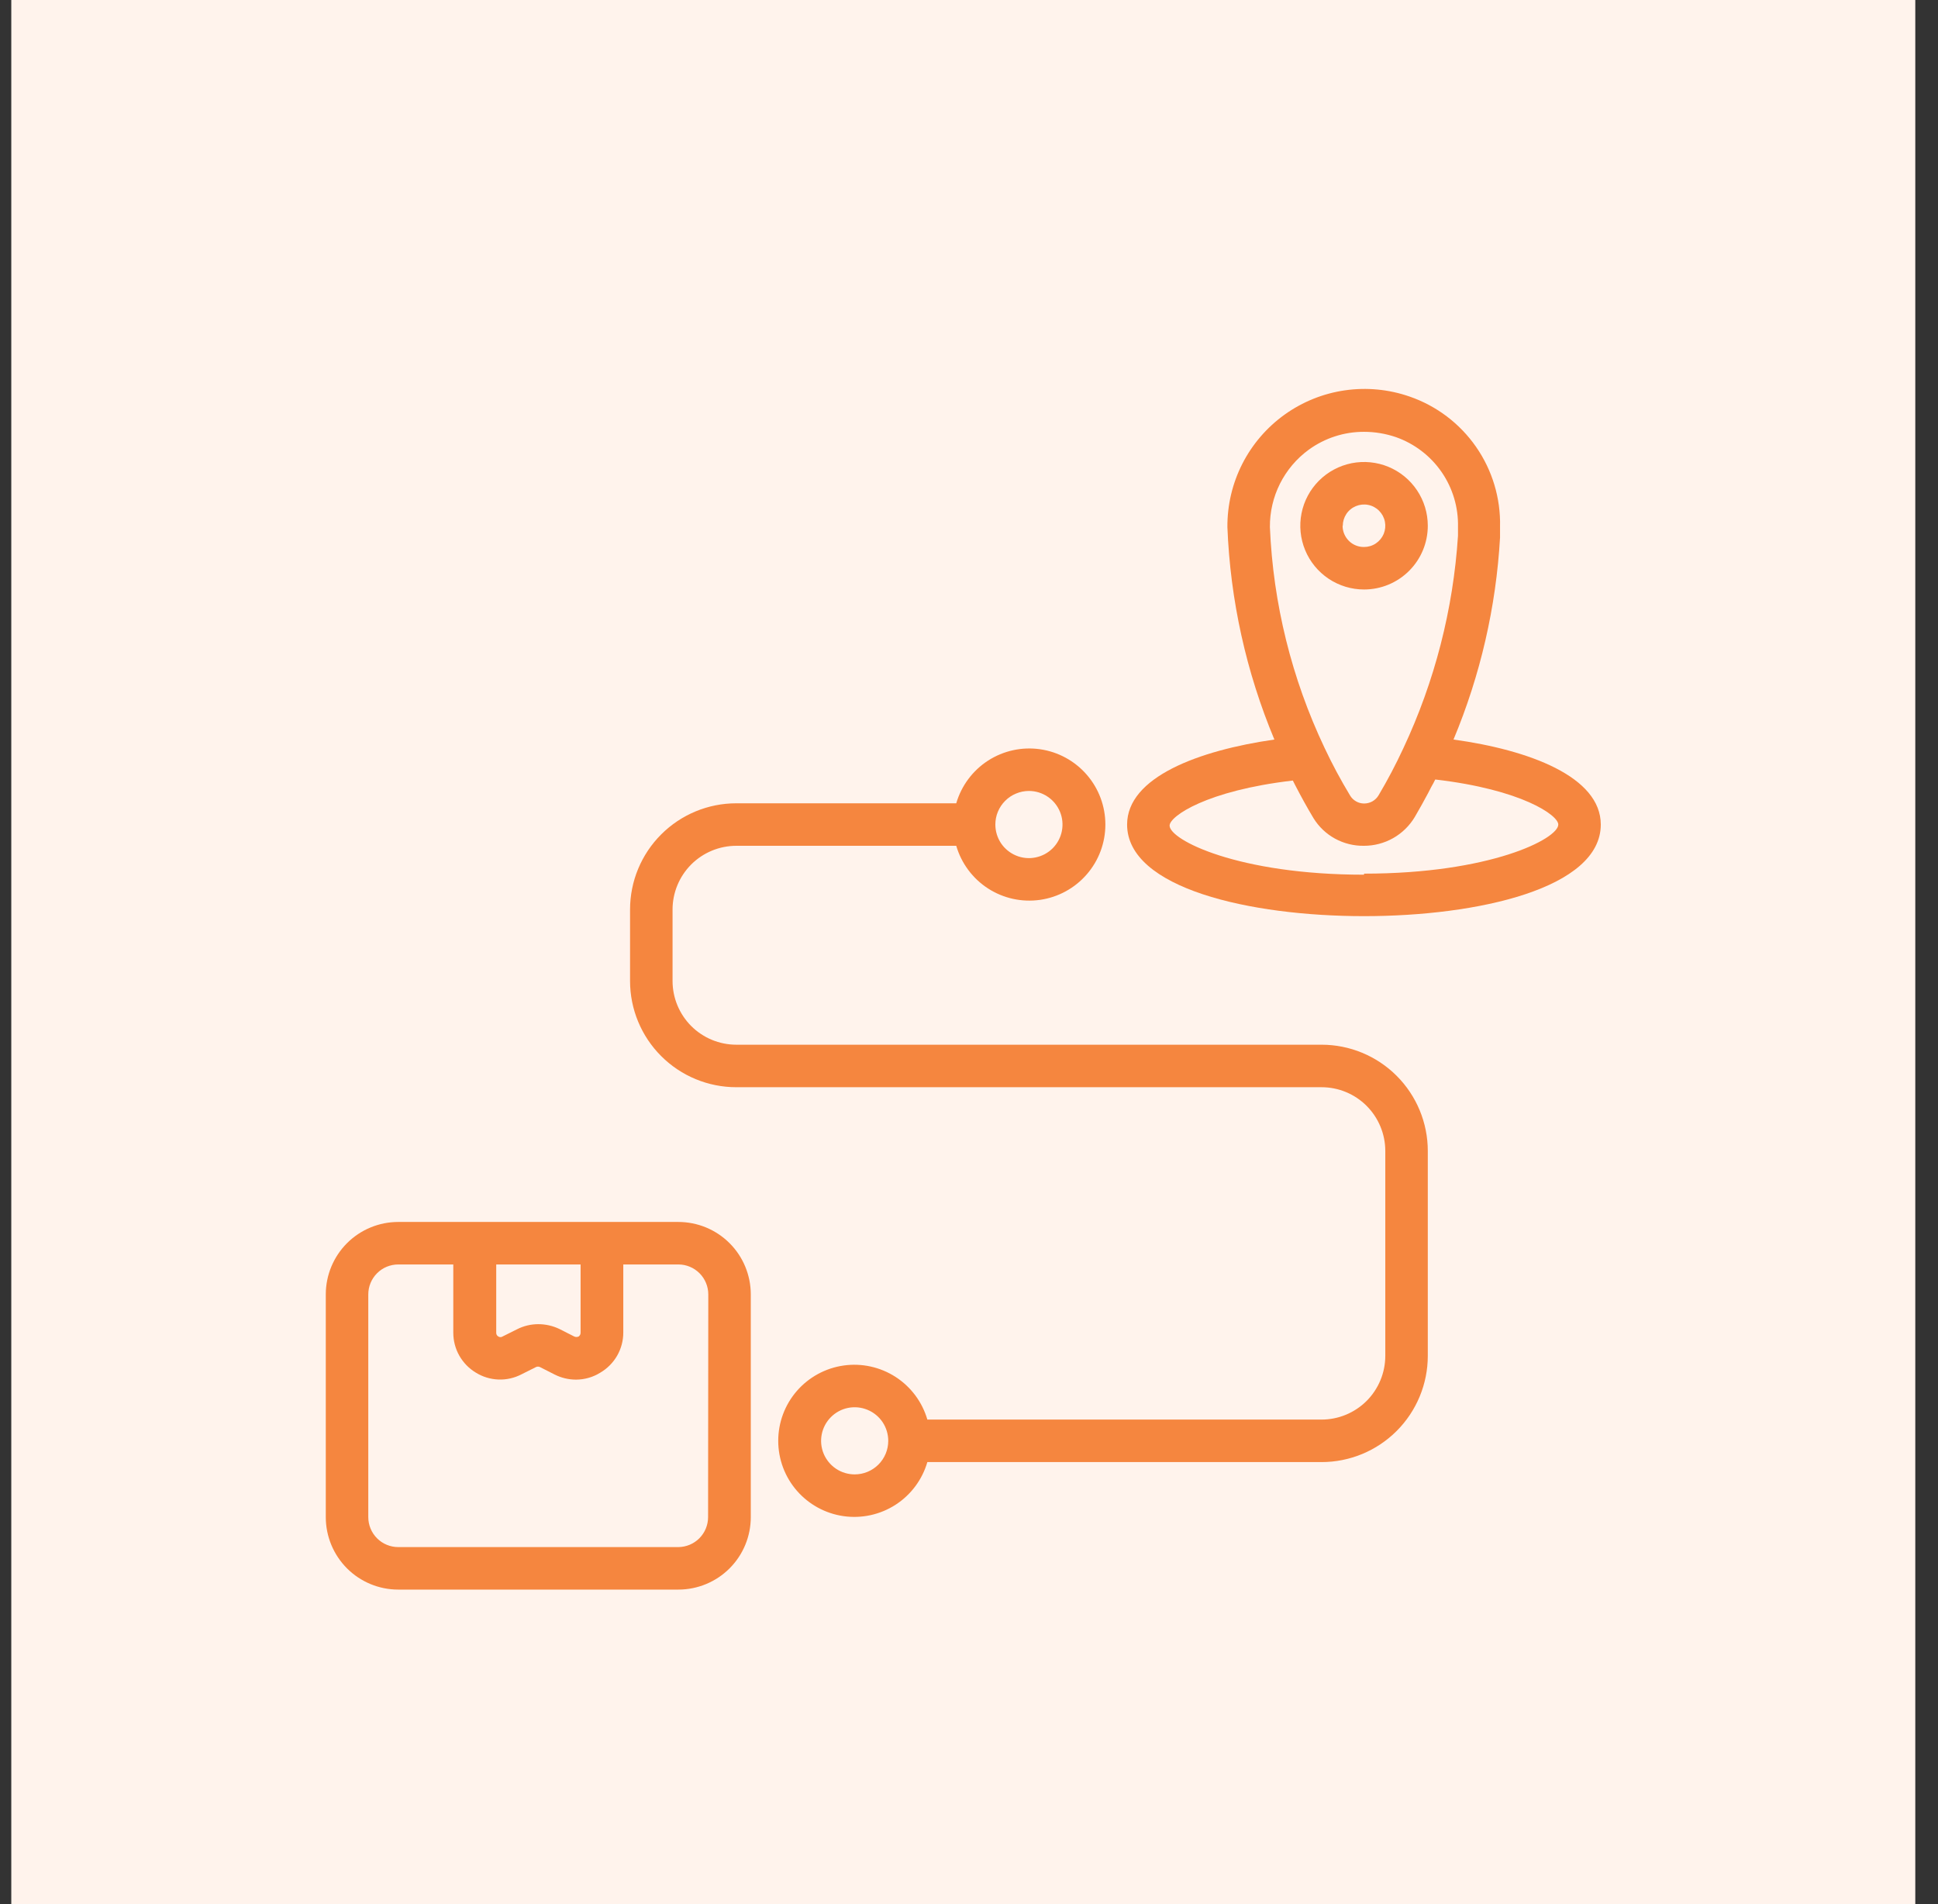
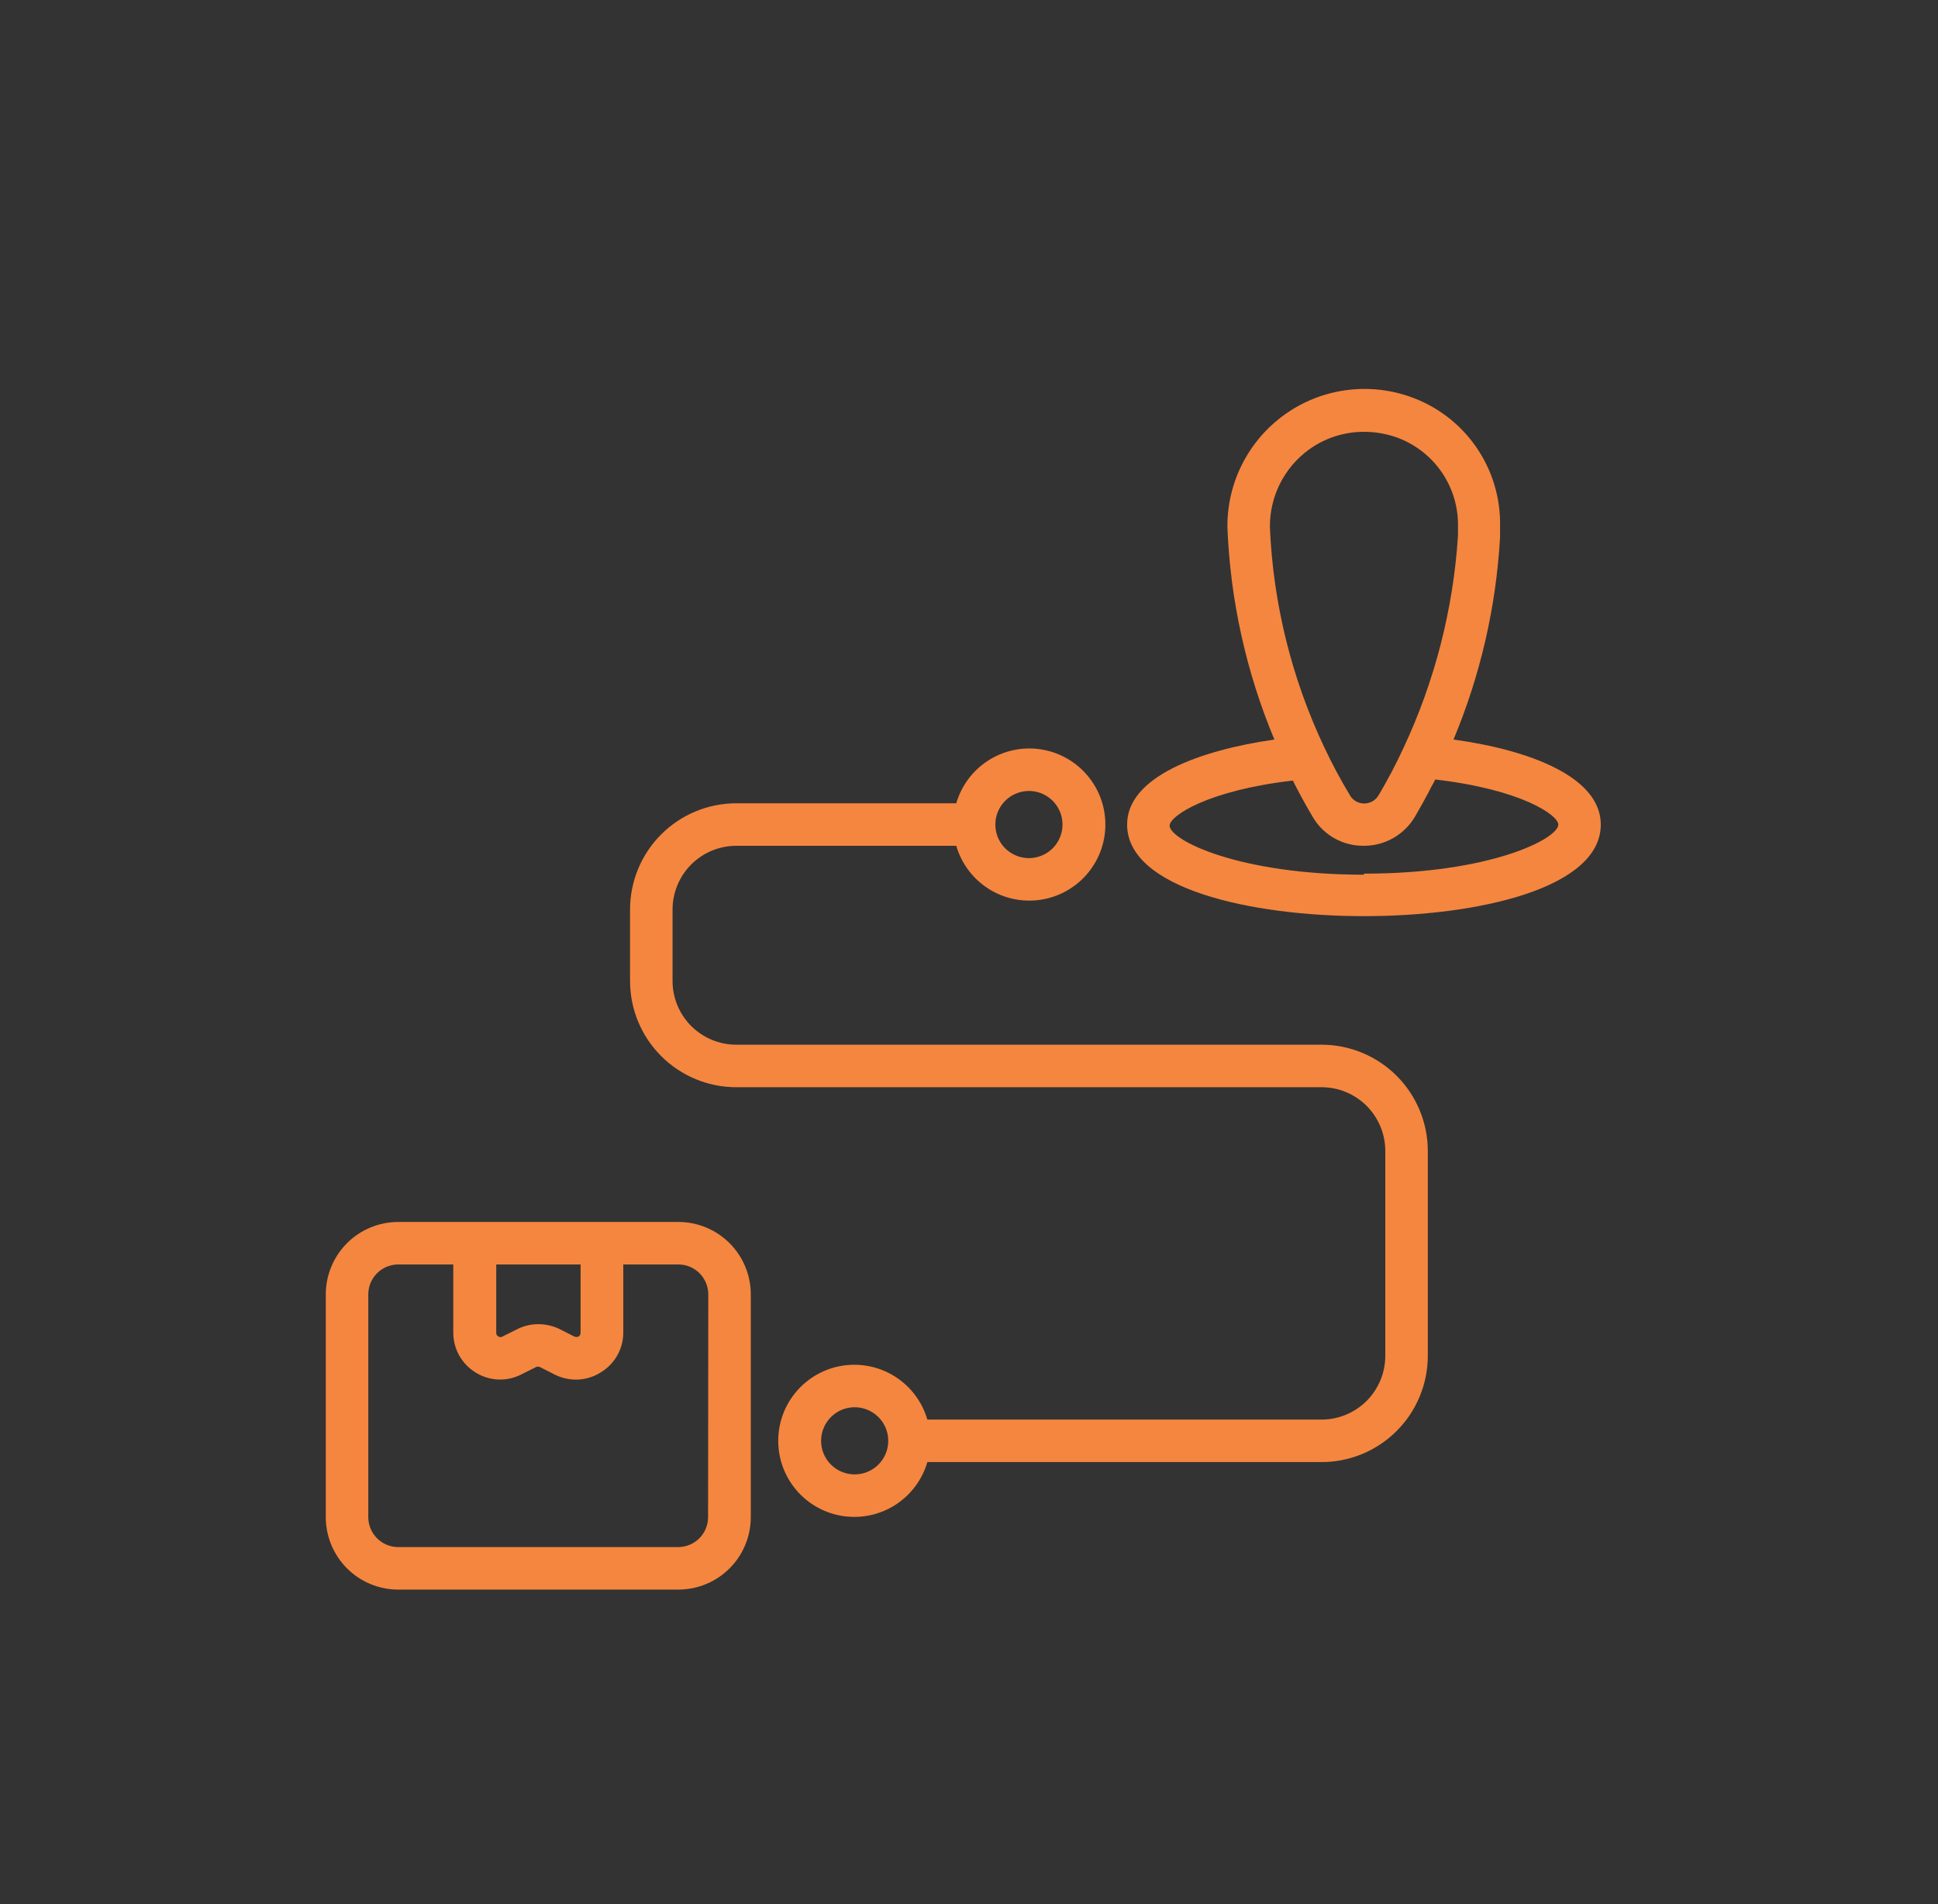
<svg xmlns="http://www.w3.org/2000/svg" width="57" height="56" viewBox="0 0 57 56" fill="none">
  <rect x="0" y="0" width="57" height="56" fill="#333333" stroke="none" />
-   <rect width="56" height="56" transform="translate(0.332)" fill="#FFF3EC" />
-   <path d="M41.994 15.462C41.994 15.092 41.884 14.729 41.678 14.421C41.472 14.112 41.179 13.872 40.837 13.73C40.494 13.588 40.117 13.551 39.753 13.623C39.39 13.696 39.056 13.874 38.793 14.137C38.531 14.399 38.352 14.733 38.28 15.097C38.208 15.46 38.245 15.837 38.387 16.18C38.529 16.523 38.769 16.815 39.077 17.021C39.386 17.227 39.748 17.337 40.119 17.337C40.616 17.337 41.093 17.14 41.445 16.788C41.797 16.437 41.994 15.96 41.994 15.462ZM39.494 15.462C39.494 15.339 39.531 15.218 39.599 15.115C39.668 15.012 39.766 14.932 39.88 14.885C39.994 14.838 40.12 14.825 40.241 14.849C40.362 14.873 40.474 14.933 40.561 15.021C40.648 15.108 40.708 15.219 40.732 15.341C40.756 15.462 40.744 15.587 40.697 15.702C40.649 15.816 40.569 15.913 40.466 15.982C40.364 16.051 40.243 16.087 40.119 16.087C40.036 16.088 39.955 16.073 39.878 16.042C39.801 16.011 39.732 15.965 39.673 15.907C39.614 15.848 39.568 15.779 39.536 15.703C39.504 15.627 39.488 15.545 39.488 15.462H39.494Z" fill="#F5863F" />
  <path d="M42.75 21.75C43.54 19.861 44.003 17.851 44.119 15.806C44.119 15.706 44.119 15.6 44.119 15.488C44.138 14.65 43.891 13.828 43.412 13.14C42.934 12.453 42.249 11.935 41.457 11.662C40.847 11.45 40.195 11.388 39.556 11.48C38.916 11.572 38.309 11.817 37.784 12.193C37.259 12.569 36.832 13.066 36.539 13.641C36.246 14.217 36.096 14.854 36.1 15.5C36.184 17.649 36.652 19.766 37.482 21.75C35.257 22.069 33.15 22.856 33.15 24.25C33.15 26.125 36.763 26.944 40.119 26.944C43.475 26.944 47.082 26.125 47.082 24.25C47.082 22.844 44.975 22.056 42.75 21.75ZM38.494 13.225C38.967 12.882 39.536 12.698 40.119 12.7C40.438 12.7 40.755 12.753 41.057 12.856C41.601 13.048 42.071 13.406 42.399 13.881C42.727 14.356 42.896 14.923 42.882 15.5C42.882 15.588 42.882 15.669 42.882 15.756C42.742 17.922 42.197 20.042 41.275 22.006C41.055 22.481 40.811 22.944 40.544 23.394C40.5 23.467 40.437 23.527 40.363 23.569C40.288 23.61 40.205 23.632 40.119 23.631C40.036 23.631 39.954 23.609 39.882 23.567C39.809 23.525 39.749 23.466 39.707 23.394C39.433 22.94 39.182 22.473 38.957 21.994C37.991 19.959 37.444 17.75 37.35 15.5C37.347 15.057 37.448 14.62 37.647 14.224C37.846 13.829 38.136 13.486 38.494 13.225ZM40.119 25.725C36.407 25.725 34.4 24.7 34.4 24.281C34.4 24.006 35.488 23.25 38.025 22.956L38.088 23.081C38.263 23.419 38.444 23.75 38.632 24.062C38.787 24.314 39.005 24.522 39.265 24.664C39.525 24.806 39.817 24.879 40.113 24.875C40.415 24.876 40.713 24.798 40.976 24.649C41.239 24.5 41.458 24.285 41.613 24.025C41.757 23.781 41.882 23.55 42 23.331L42.1 23.137C42.138 23.069 42.182 22.994 42.213 22.925C44.75 23.219 45.832 23.975 45.832 24.25C45.832 24.669 43.832 25.694 40.119 25.694V25.725Z" fill="#F5863F" />
  <path d="M38.869 30.725H21.656C21.159 30.725 20.682 30.527 20.33 30.176C19.979 29.824 19.781 29.347 19.781 28.85V26.75C19.781 26.253 19.979 25.776 20.33 25.424C20.682 25.073 21.159 24.875 21.656 24.875H28.125C28.276 25.392 28.608 25.838 29.06 26.13C29.513 26.422 30.056 26.541 30.589 26.465C31.122 26.389 31.61 26.123 31.963 25.716C32.317 25.309 32.511 24.789 32.511 24.25C32.511 23.711 32.317 23.191 31.963 22.784C31.61 22.377 31.122 22.111 30.589 22.035C30.056 21.959 29.513 22.078 29.06 22.37C28.608 22.662 28.276 23.108 28.125 23.625H21.656C20.827 23.625 20.033 23.954 19.447 24.54C18.86 25.126 18.531 25.921 18.531 26.75V28.85C18.531 29.679 18.86 30.474 19.447 31.06C20.033 31.646 20.827 31.975 21.656 31.975H38.869C39.366 31.975 39.843 32.172 40.195 32.524C40.546 32.876 40.744 33.353 40.744 33.85V39.875C40.744 40.372 40.546 40.849 40.195 41.201C39.843 41.552 39.366 41.75 38.869 41.75H27.275C27.125 41.233 26.792 40.787 26.34 40.495C25.887 40.203 25.344 40.084 24.811 40.16C24.278 40.236 23.79 40.502 23.436 40.909C23.083 41.316 22.889 41.836 22.889 42.375C22.889 42.914 23.083 43.434 23.436 43.841C23.79 44.248 24.278 44.514 24.811 44.59C25.344 44.666 25.887 44.547 26.34 44.255C26.792 43.963 27.125 43.517 27.275 43H38.869C39.698 43 40.492 42.671 41.078 42.085C41.664 41.499 41.994 40.704 41.994 39.875V33.85C41.994 33.021 41.664 32.226 41.078 31.64C40.492 31.054 39.698 30.725 38.869 30.725ZM30.262 23.262C30.458 23.262 30.649 23.32 30.811 23.429C30.974 23.537 31.1 23.692 31.175 23.872C31.25 24.052 31.269 24.251 31.231 24.443C31.193 24.634 31.099 24.81 30.961 24.948C30.823 25.086 30.647 25.18 30.455 25.218C30.264 25.257 30.065 25.237 29.885 25.162C29.704 25.087 29.55 24.961 29.441 24.799C29.333 24.636 29.275 24.445 29.275 24.25C29.275 24.12 29.3 23.992 29.35 23.872C29.4 23.752 29.473 23.643 29.564 23.552C29.656 23.46 29.765 23.387 29.885 23.338C30.004 23.288 30.133 23.262 30.262 23.262ZM25.137 43.362C24.942 43.362 24.751 43.304 24.589 43.196C24.427 43.087 24.3 42.933 24.225 42.753C24.15 42.572 24.131 42.374 24.169 42.182C24.207 41.991 24.301 41.815 24.439 41.677C24.577 41.539 24.753 41.444 24.945 41.406C25.136 41.368 25.335 41.388 25.515 41.463C25.696 41.537 25.85 41.664 25.959 41.826C26.067 41.989 26.125 42.18 26.125 42.375C26.125 42.637 26.021 42.888 25.836 43.073C25.651 43.258 25.399 43.362 25.137 43.362Z" fill="#F5863F" />
  <path d="M19.951 35.938H11.713C11.148 35.938 10.606 36.162 10.206 36.562C9.807 36.961 9.582 37.504 9.582 38.069V44.619C9.582 45.184 9.807 45.726 10.206 46.126C10.606 46.526 11.148 46.75 11.713 46.75H19.951C20.516 46.75 21.058 46.526 21.458 46.126C21.858 45.726 22.082 45.184 22.082 44.619V38.069C22.082 37.504 21.858 36.961 21.458 36.562C21.058 36.162 20.516 35.938 19.951 35.938ZM17.076 37.188V39.194C17.077 39.216 17.072 39.237 17.062 39.257C17.052 39.277 17.038 39.294 17.02 39.306C16.999 39.316 16.977 39.321 16.954 39.321C16.931 39.321 16.909 39.316 16.888 39.306L16.457 39.087C16.262 38.993 16.049 38.944 15.832 38.944C15.615 38.944 15.401 38.995 15.207 39.094L14.782 39.306C14.764 39.319 14.742 39.325 14.72 39.325C14.697 39.325 14.675 39.319 14.657 39.306C14.638 39.296 14.622 39.281 14.611 39.262C14.6 39.243 14.594 39.222 14.595 39.2V37.188H17.076ZM20.826 44.619C20.826 44.851 20.734 45.075 20.57 45.24C20.406 45.405 20.183 45.498 19.951 45.5H11.713C11.48 45.5 11.255 45.407 11.09 45.242C10.925 45.077 10.832 44.852 10.832 44.619V38.069C10.832 37.835 10.925 37.611 11.09 37.446C11.255 37.28 11.48 37.188 11.713 37.188H13.332V39.194C13.332 39.43 13.392 39.663 13.508 39.868C13.625 40.074 13.792 40.247 13.995 40.369C14.195 40.493 14.424 40.563 14.66 40.572C14.895 40.581 15.129 40.528 15.338 40.419L15.763 40.206C15.782 40.197 15.802 40.192 15.823 40.192C15.843 40.192 15.864 40.197 15.882 40.206L16.313 40.425C16.507 40.523 16.721 40.574 16.938 40.575C17.192 40.575 17.442 40.504 17.657 40.369C17.862 40.249 18.032 40.077 18.151 39.871C18.269 39.665 18.332 39.431 18.332 39.194V37.188H19.957C20.19 37.189 20.412 37.283 20.576 37.448C20.74 37.613 20.832 37.836 20.832 38.069L20.826 44.619Z" fill="#F5863F" />
</svg>